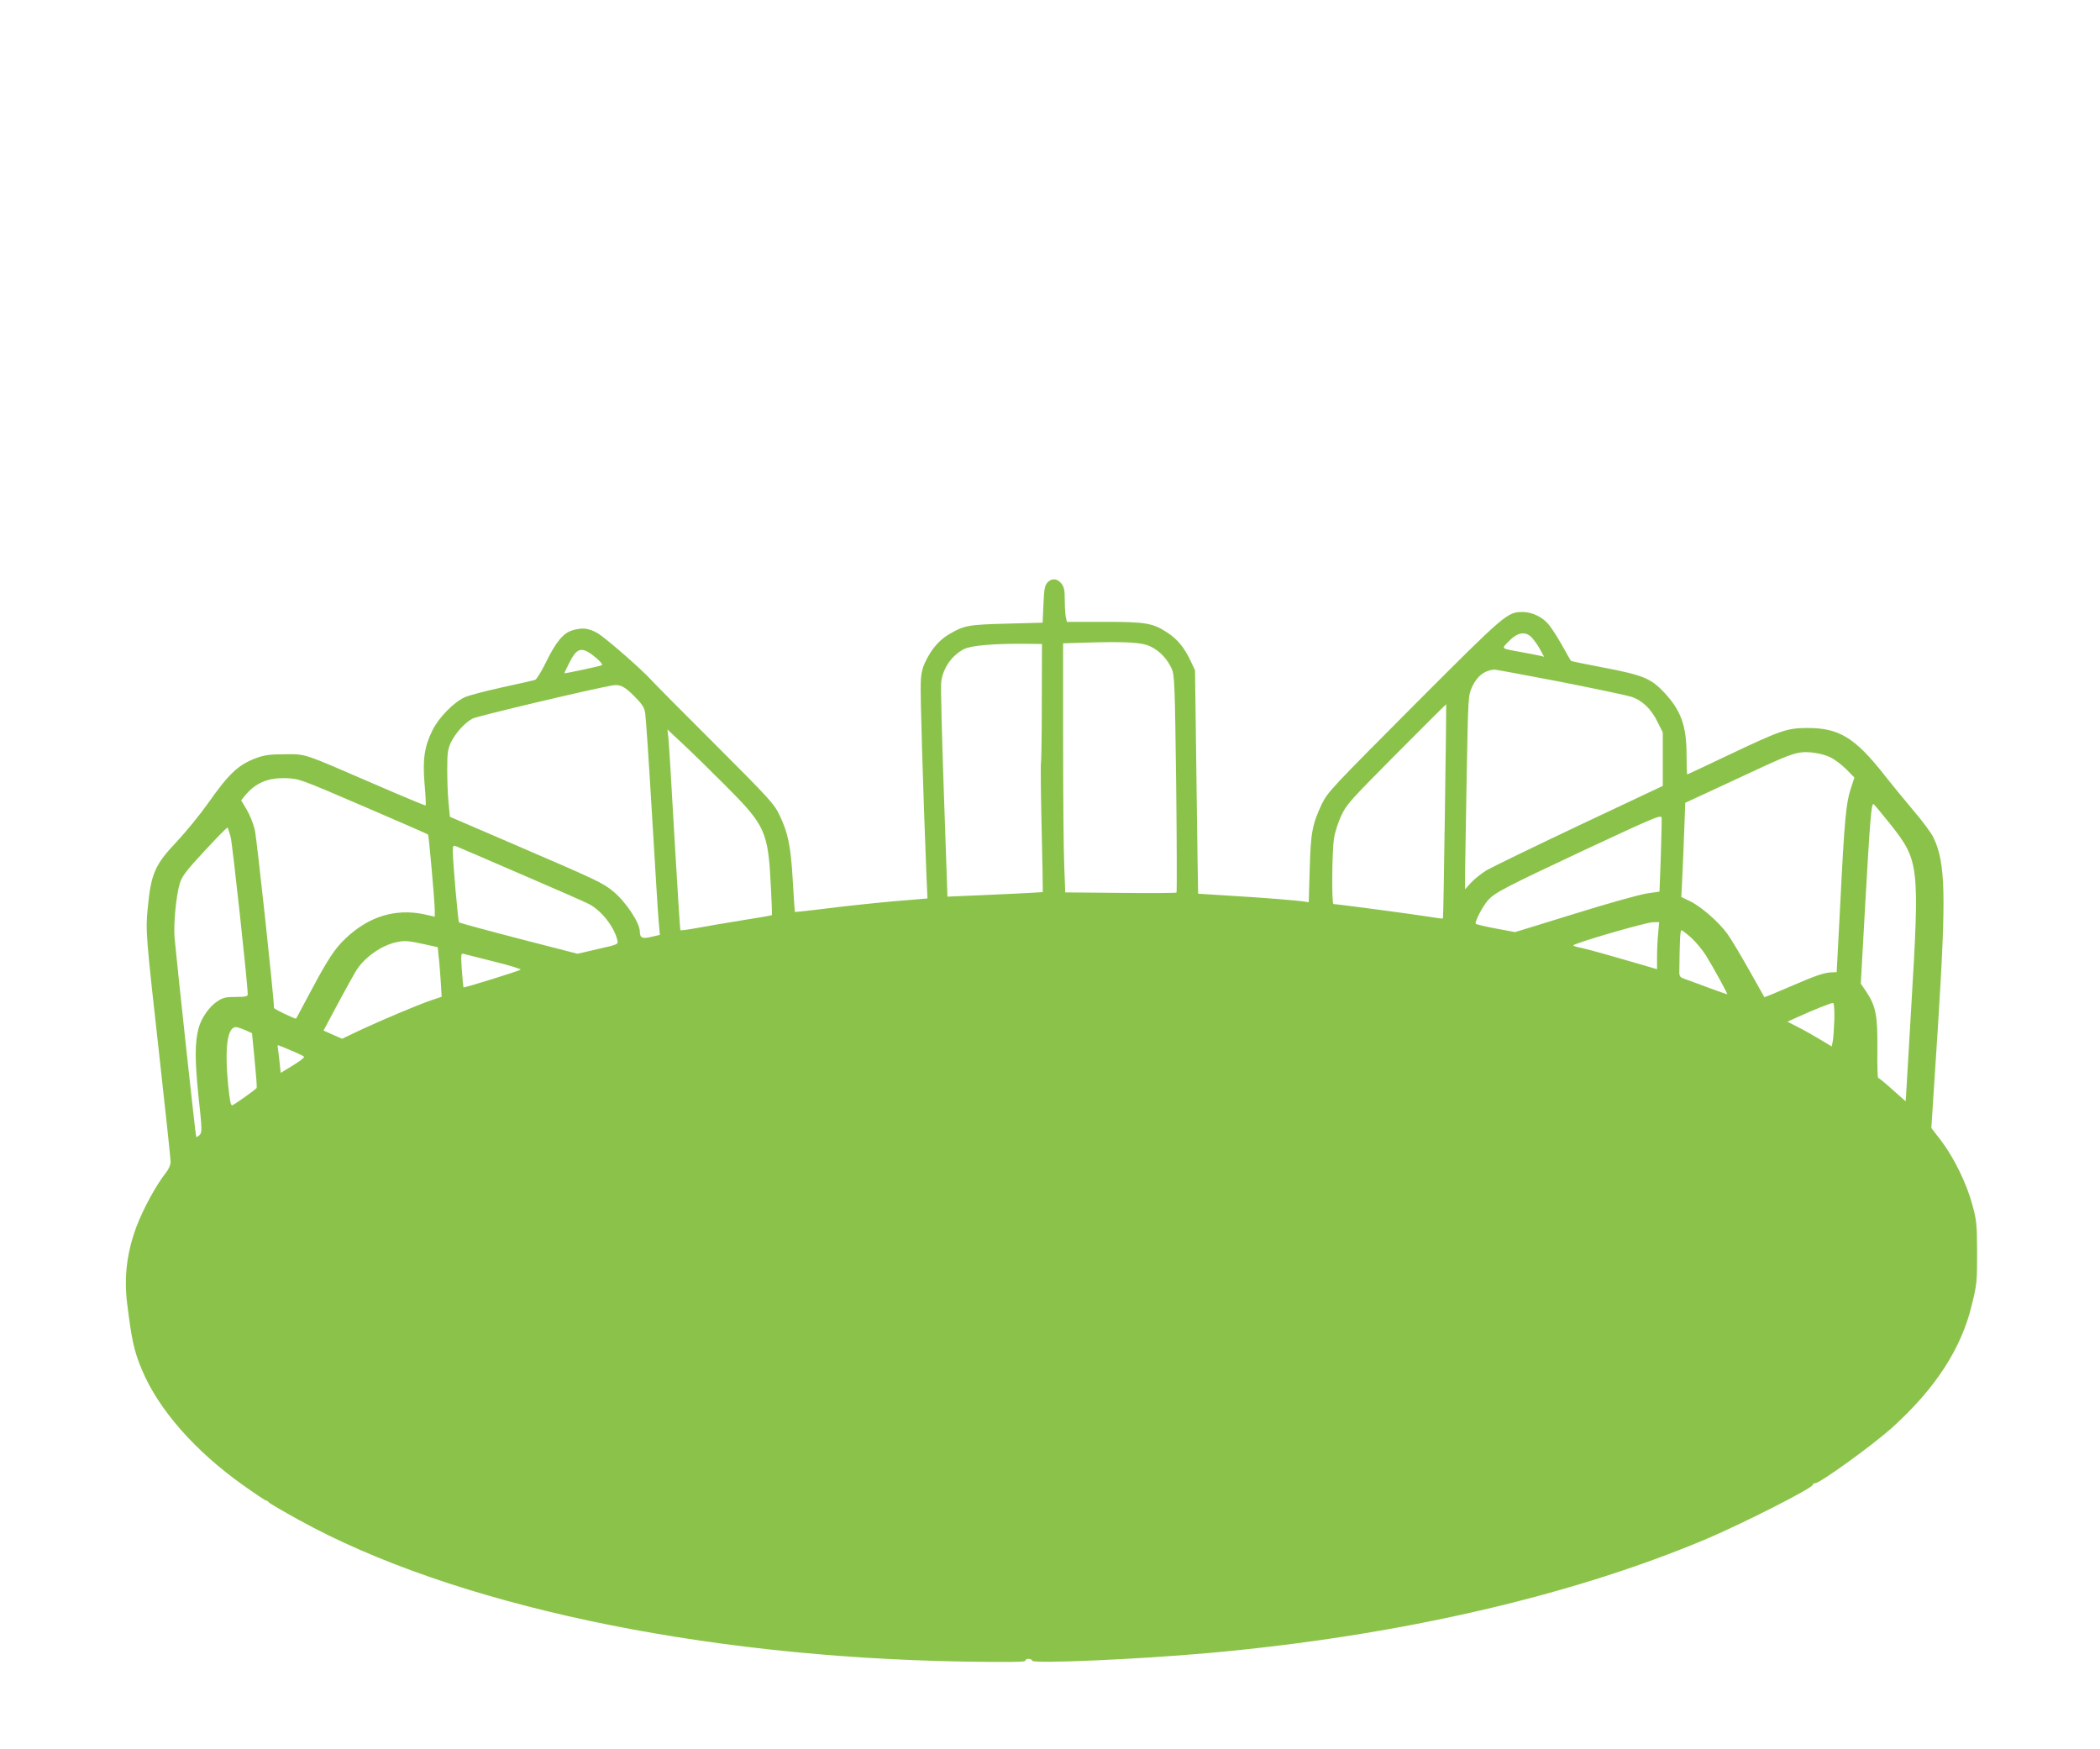
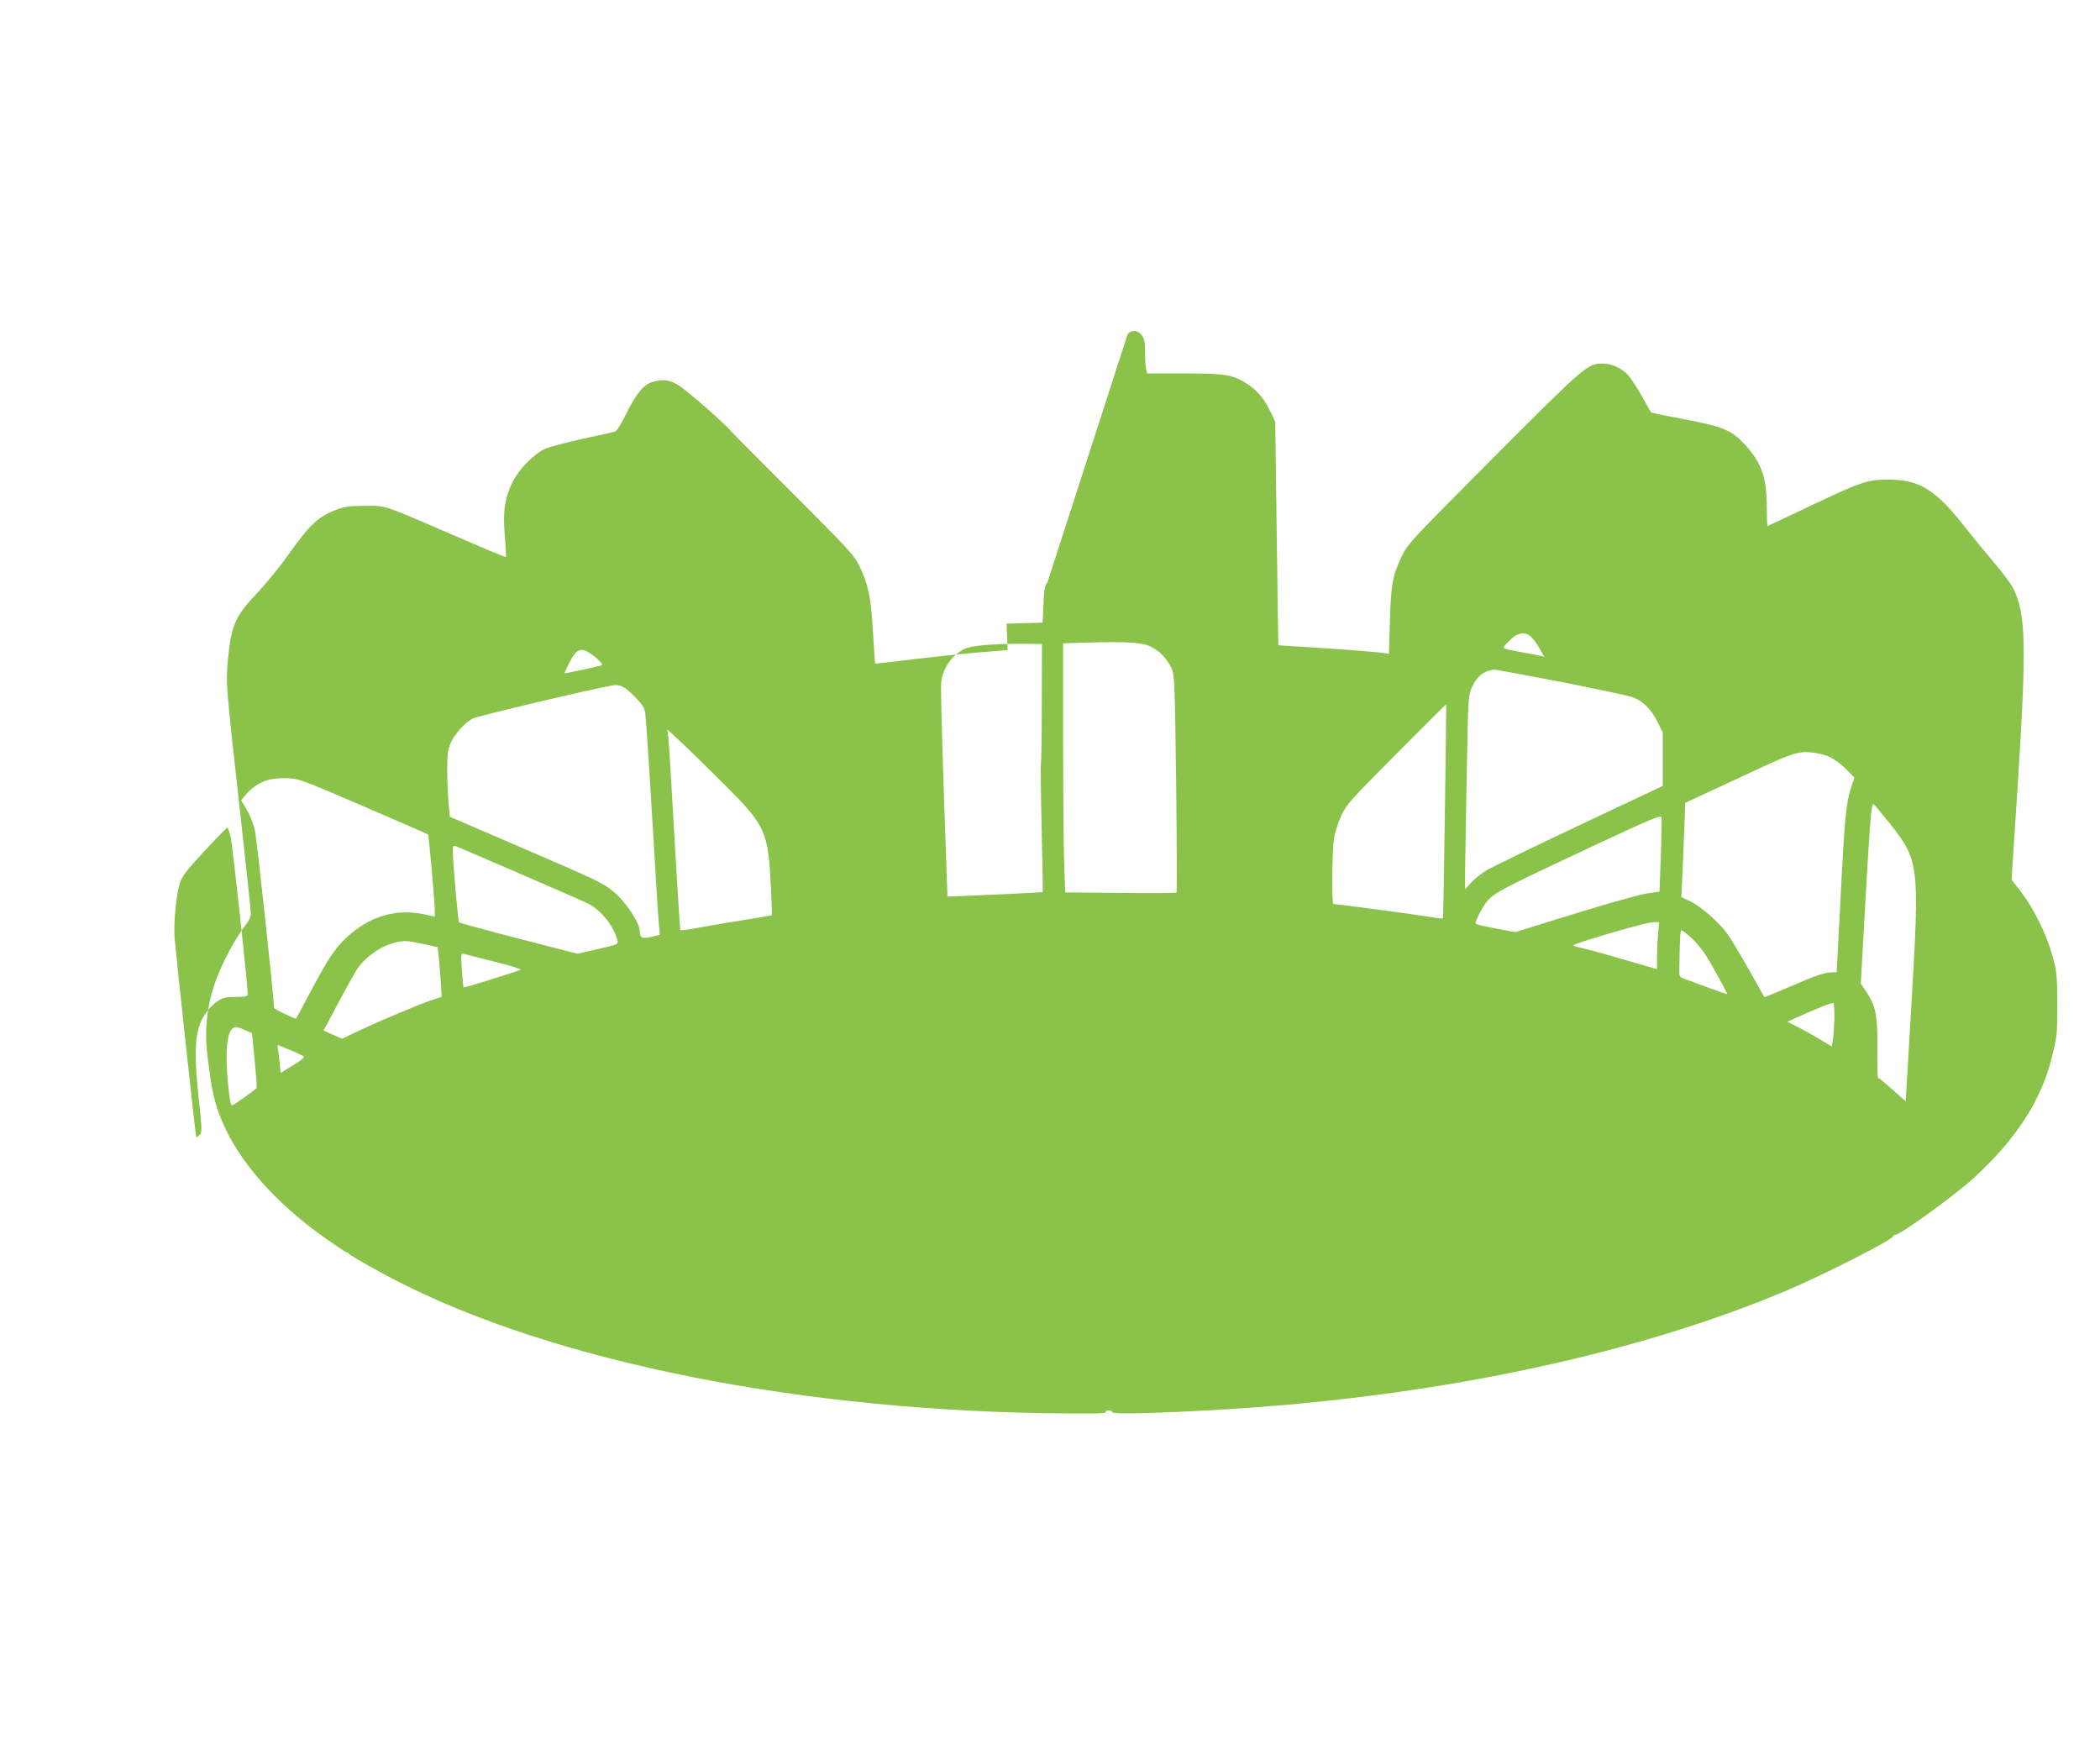
<svg xmlns="http://www.w3.org/2000/svg" version="1.0" width="1280pt" height="1066pt" viewBox="0 0 1280 1066" preserveAspectRatio="xMidYMid meet">
  <g transform="translate(0,1066) scale(0.1,-0.1)" fill="#8bc34a" stroke="none">
-     <path d="M6384 7109 c-16 -17 -20 -41 -24 -132 l-5 -112 -220 -6 c-234 -6 -259 -11 -349 -64 -59 -34 -106 -88 -142 -161 -23 -47 -30 -75 -32 -139 -3 -69 13 -613 34 -1150 l7 -161 -204 -17 c-112 -10 -293 -29 -403 -43 -109 -14 -200 -23 -201 -22 -1 2 -7 89 -13 193 -12 209 -28 288 -82 400 -30 64 -63 100 -389 426 -196 195 -370 371 -387 390 -67 74 -287 265 -335 292 -56 30 -91 33 -151 15 -55 -16 -101 -73 -160 -194 -28 -57 -58 -106 -67 -108 -9 -3 -98 -23 -199 -45 -101 -22 -203 -49 -228 -60 -67 -30 -159 -123 -198 -202 -49 -98 -61 -177 -48 -329 6 -69 9 -127 6 -129 -2 -2 -146 58 -321 134 -432 187 -407 179 -538 178 -86 0 -122 -5 -167 -21 -114 -41 -170 -93 -303 -282 -49 -69 -133 -171 -186 -228 -135 -142 -159 -196 -179 -411 -13 -137 -11 -159 75 -930 36 -322 65 -597 65 -613 0 -17 -12 -45 -29 -66 -61 -77 -140 -223 -181 -333 -57 -155 -75 -304 -55 -464 28 -225 42 -290 91 -406 100 -239 322 -492 613 -699 73 -52 137 -95 142 -95 5 0 13 -5 17 -11 4 -6 88 -55 186 -109 934 -515 2438 -835 4049 -862 282 -4 377 -3 377 5 0 16 37 15 42 0 7 -19 638 8 1073 47 1151 103 2209 346 3040 697 227 97 645 309 645 329 0 5 6 9 14 9 29 0 347 230 466 336 265 239 425 483 489 752 31 126 32 143 32 320 -1 173 -3 195 -30 292 -34 128 -113 288 -191 390 l-58 75 40 615 c51 805 47 1001 -27 1155 -13 28 -68 102 -123 166 -54 64 -132 159 -172 210 -183 234 -281 294 -480 292 -120 -1 -158 -15 -479 -167 -134 -64 -245 -116 -247 -116 -2 0 -4 53 -4 118 0 177 -33 270 -134 379 -81 87 -129 108 -366 153 -111 21 -203 40 -204 42 -2 1 -27 45 -56 97 -29 52 -67 110 -84 129 -38 43 -98 71 -153 72 -96 0 -101 -4 -664 -568 -501 -503 -527 -530 -562 -602 -58 -123 -68 -173 -74 -397 l-6 -202 -26 4 c-43 7 -255 24 -456 36 -104 6 -191 12 -192 12 -1 1 -5 308 -10 682 l-9 680 -26 55 c-38 81 -79 132 -139 172 -92 61 -133 68 -390 68 l-226 0 -7 31 c-3 17 -6 64 -6 104 0 58 -4 78 -21 99 -25 31 -59 34 -85 5z m2949 -331 c13 -13 37 -45 52 -72 l27 -49 -23 6 c-13 3 -64 13 -114 22 -127 23 -124 20 -84 61 56 59 102 69 142 32z m-2319 -59 c56 -27 101 -76 128 -135 17 -39 19 -91 27 -701 4 -362 5 -660 2 -663 -3 -3 -157 -4 -342 -2 l-336 3 -6 157 c-4 86 -7 428 -7 759 l0 602 128 4 c261 8 354 2 406 -24z m-664 -343 c0 -197 -3 -362 -5 -366 -3 -4 -1 -182 4 -396 5 -214 8 -390 7 -391 -2 -2 -311 -17 -541 -26 l-40 -2 -22 635 c-12 349 -20 653 -16 675 12 85 63 158 137 198 44 23 180 35 384 33 l93 -1 -1 -359z m-2744 296 c41 -30 70 -60 63 -66 -6 -5 -229 -53 -229 -49 0 2 13 30 30 63 44 88 72 98 136 52z m5903 -167 c212 -42 407 -83 432 -91 67 -21 123 -74 161 -152 l33 -66 0 -163 0 -163 -507 -239 c-279 -132 -534 -256 -567 -275 -32 -20 -75 -54 -95 -76 l-36 -40 0 107 c1 60 5 325 10 591 9 481 9 482 33 536 30 65 75 100 136 105 7 0 187 -33 400 -74z m-5643 -88 c51 -52 62 -69 67 -107 4 -25 23 -308 42 -630 19 -322 37 -615 41 -651 l6 -67 -52 -12 c-56 -13 -69 -7 -70 32 0 53 -85 181 -161 244 -64 53 -98 69 -586 279 l-411 177 -8 87 c-5 47 -8 138 -8 201 0 96 3 123 21 162 28 59 86 124 135 149 30 15 716 178 848 201 48 9 75 -4 136 -65z m4941 -702 c-5 -357 -10 -651 -12 -653 -1 -2 -47 4 -101 13 -86 14 -546 75 -566 75 -12 0 -9 326 3 399 5 36 25 98 44 139 32 69 54 93 337 378 166 167 302 303 303 301 1 -1 -3 -294 -8 -652z m-4383 155 c243 -244 258 -277 275 -620 5 -91 7 -166 6 -168 -1 -1 -83 -16 -181 -31 -99 -16 -223 -37 -276 -47 -54 -10 -99 -16 -101 -13 -2 2 -18 256 -36 564 -17 308 -34 582 -37 609 l-6 50 91 -85 c50 -46 169 -163 265 -259z m6731 175 c28 -13 72 -47 99 -74 l49 -50 -22 -67 c-29 -88 -39 -194 -64 -699 l-22 -420 -25 -1 c-49 -1 -97 -17 -254 -85 -88 -38 -160 -68 -162 -66 -1 1 -43 76 -94 167 -51 91 -110 189 -131 218 -50 70 -158 165 -227 199 l-54 26 6 121 c3 67 9 196 12 287 l6 166 302 140 c286 134 338 156 396 166 48 9 135 -4 185 -28z m-8940 -299 c215 -92 392 -170 394 -172 5 -5 40 -402 41 -460 l0 -41 -67 15 c-174 36 -336 -14 -476 -147 -66 -62 -108 -126 -212 -321 -48 -91 -89 -166 -90 -168 -4 -5 -135 58 -135 65 0 63 -105 1035 -117 1086 -9 38 -32 94 -50 124 l-33 55 26 32 c64 76 140 107 249 103 79 -3 86 -6 470 -171z m9310 -113 c172 -219 176 -246 125 -1102 -16 -278 -31 -523 -32 -545 l-3 -38 -80 71 c-43 39 -82 71 -87 71 -4 0 -6 80 -5 178 2 201 -9 259 -67 347 l-34 50 28 501 c28 493 36 594 49 594 3 -1 51 -58 106 -127z m-1402 -193 l-8 -214 -80 -12 c-44 -7 -242 -62 -440 -124 l-360 -111 -118 22 c-65 12 -119 25 -122 29 -7 11 41 105 73 141 43 49 97 77 602 314 414 193 455 211 458 191 1 -11 -1 -118 -5 -236z m-8717 118 c11 -43 104 -898 104 -958 0 -13 -14 -16 -72 -16 -63 0 -79 -4 -115 -28 -48 -32 -96 -101 -112 -161 -24 -87 -24 -197 -1 -418 22 -202 22 -219 7 -234 -9 -9 -18 -15 -21 -12 -4 4 -118 1060 -132 1214 -7 84 10 260 32 331 13 43 39 77 151 198 75 81 138 145 140 142 2 -2 11 -28 19 -58z m1772 -227 c205 -88 389 -169 410 -180 77 -39 155 -139 175 -221 6 -26 5 -26 -118 -54 l-125 -29 -357 92 c-197 51 -361 96 -365 99 -6 7 -38 368 -38 435 0 34 2 36 23 28 12 -5 190 -81 395 -170z m6929 -358 c-4 -38 -7 -102 -7 -144 l0 -76 -217 63 c-120 35 -235 66 -255 69 -21 4 -38 10 -38 13 0 12 443 141 484 141 l39 1 -6 -67z m201 -28 c28 -25 68 -74 90 -108 45 -73 135 -237 130 -237 -3 0 -54 18 -114 40 -60 23 -125 46 -144 53 -32 12 -35 16 -34 50 2 187 5 247 13 247 5 0 31 -20 59 -45z m-7712 -42 l72 -16 5 -51 c4 -28 9 -96 13 -151 l6 -100 -68 -23 c-86 -30 -295 -118 -434 -183 l-105 -50 -57 25 -56 25 87 163 c48 90 99 181 113 204 53 83 159 156 252 173 46 9 69 7 172 -16z m417 -104 c93 -23 165 -45 160 -49 -10 -8 -344 -112 -348 -108 -1 2 -6 50 -10 106 -6 98 -6 104 12 98 10 -3 94 -24 186 -47z m8168 -349 c-2 -52 -6 -112 -9 -132 l-7 -36 -65 39 c-36 22 -96 56 -135 76 l-70 36 55 25 c113 51 215 92 224 89 5 -2 8 -45 7 -97z m-9685 -69 l40 -18 16 -164 c9 -90 15 -167 12 -170 -6 -10 -130 -98 -147 -105 -11 -4 -16 22 -27 129 -21 223 -4 347 48 347 9 0 35 -9 58 -19z m275 -122 c41 -17 78 -35 82 -39 5 -4 -25 -28 -67 -53 l-75 -46 -6 57 c-3 31 -8 69 -10 85 -3 15 -3 27 -1 27 2 0 37 -14 77 -31z" />
+     <path d="M6384 7109 c-16 -17 -20 -41 -24 -132 l-5 -112 -220 -6 l7 -161 -204 -17 c-112 -10 -293 -29 -403 -43 -109 -14 -200 -23 -201 -22 -1 2 -7 89 -13 193 -12 209 -28 288 -82 400 -30 64 -63 100 -389 426 -196 195 -370 371 -387 390 -67 74 -287 265 -335 292 -56 30 -91 33 -151 15 -55 -16 -101 -73 -160 -194 -28 -57 -58 -106 -67 -108 -9 -3 -98 -23 -199 -45 -101 -22 -203 -49 -228 -60 -67 -30 -159 -123 -198 -202 -49 -98 -61 -177 -48 -329 6 -69 9 -127 6 -129 -2 -2 -146 58 -321 134 -432 187 -407 179 -538 178 -86 0 -122 -5 -167 -21 -114 -41 -170 -93 -303 -282 -49 -69 -133 -171 -186 -228 -135 -142 -159 -196 -179 -411 -13 -137 -11 -159 75 -930 36 -322 65 -597 65 -613 0 -17 -12 -45 -29 -66 -61 -77 -140 -223 -181 -333 -57 -155 -75 -304 -55 -464 28 -225 42 -290 91 -406 100 -239 322 -492 613 -699 73 -52 137 -95 142 -95 5 0 13 -5 17 -11 4 -6 88 -55 186 -109 934 -515 2438 -835 4049 -862 282 -4 377 -3 377 5 0 16 37 15 42 0 7 -19 638 8 1073 47 1151 103 2209 346 3040 697 227 97 645 309 645 329 0 5 6 9 14 9 29 0 347 230 466 336 265 239 425 483 489 752 31 126 32 143 32 320 -1 173 -3 195 -30 292 -34 128 -113 288 -191 390 l-58 75 40 615 c51 805 47 1001 -27 1155 -13 28 -68 102 -123 166 -54 64 -132 159 -172 210 -183 234 -281 294 -480 292 -120 -1 -158 -15 -479 -167 -134 -64 -245 -116 -247 -116 -2 0 -4 53 -4 118 0 177 -33 270 -134 379 -81 87 -129 108 -366 153 -111 21 -203 40 -204 42 -2 1 -27 45 -56 97 -29 52 -67 110 -84 129 -38 43 -98 71 -153 72 -96 0 -101 -4 -664 -568 -501 -503 -527 -530 -562 -602 -58 -123 -68 -173 -74 -397 l-6 -202 -26 4 c-43 7 -255 24 -456 36 -104 6 -191 12 -192 12 -1 1 -5 308 -10 682 l-9 680 -26 55 c-38 81 -79 132 -139 172 -92 61 -133 68 -390 68 l-226 0 -7 31 c-3 17 -6 64 -6 104 0 58 -4 78 -21 99 -25 31 -59 34 -85 5z m2949 -331 c13 -13 37 -45 52 -72 l27 -49 -23 6 c-13 3 -64 13 -114 22 -127 23 -124 20 -84 61 56 59 102 69 142 32z m-2319 -59 c56 -27 101 -76 128 -135 17 -39 19 -91 27 -701 4 -362 5 -660 2 -663 -3 -3 -157 -4 -342 -2 l-336 3 -6 157 c-4 86 -7 428 -7 759 l0 602 128 4 c261 8 354 2 406 -24z m-664 -343 c0 -197 -3 -362 -5 -366 -3 -4 -1 -182 4 -396 5 -214 8 -390 7 -391 -2 -2 -311 -17 -541 -26 l-40 -2 -22 635 c-12 349 -20 653 -16 675 12 85 63 158 137 198 44 23 180 35 384 33 l93 -1 -1 -359z m-2744 296 c41 -30 70 -60 63 -66 -6 -5 -229 -53 -229 -49 0 2 13 30 30 63 44 88 72 98 136 52z m5903 -167 c212 -42 407 -83 432 -91 67 -21 123 -74 161 -152 l33 -66 0 -163 0 -163 -507 -239 c-279 -132 -534 -256 -567 -275 -32 -20 -75 -54 -95 -76 l-36 -40 0 107 c1 60 5 325 10 591 9 481 9 482 33 536 30 65 75 100 136 105 7 0 187 -33 400 -74z m-5643 -88 c51 -52 62 -69 67 -107 4 -25 23 -308 42 -630 19 -322 37 -615 41 -651 l6 -67 -52 -12 c-56 -13 -69 -7 -70 32 0 53 -85 181 -161 244 -64 53 -98 69 -586 279 l-411 177 -8 87 c-5 47 -8 138 -8 201 0 96 3 123 21 162 28 59 86 124 135 149 30 15 716 178 848 201 48 9 75 -4 136 -65z m4941 -702 c-5 -357 -10 -651 -12 -653 -1 -2 -47 4 -101 13 -86 14 -546 75 -566 75 -12 0 -9 326 3 399 5 36 25 98 44 139 32 69 54 93 337 378 166 167 302 303 303 301 1 -1 -3 -294 -8 -652z m-4383 155 c243 -244 258 -277 275 -620 5 -91 7 -166 6 -168 -1 -1 -83 -16 -181 -31 -99 -16 -223 -37 -276 -47 -54 -10 -99 -16 -101 -13 -2 2 -18 256 -36 564 -17 308 -34 582 -37 609 l-6 50 91 -85 c50 -46 169 -163 265 -259z m6731 175 c28 -13 72 -47 99 -74 l49 -50 -22 -67 c-29 -88 -39 -194 -64 -699 l-22 -420 -25 -1 c-49 -1 -97 -17 -254 -85 -88 -38 -160 -68 -162 -66 -1 1 -43 76 -94 167 -51 91 -110 189 -131 218 -50 70 -158 165 -227 199 l-54 26 6 121 c3 67 9 196 12 287 l6 166 302 140 c286 134 338 156 396 166 48 9 135 -4 185 -28z m-8940 -299 c215 -92 392 -170 394 -172 5 -5 40 -402 41 -460 l0 -41 -67 15 c-174 36 -336 -14 -476 -147 -66 -62 -108 -126 -212 -321 -48 -91 -89 -166 -90 -168 -4 -5 -135 58 -135 65 0 63 -105 1035 -117 1086 -9 38 -32 94 -50 124 l-33 55 26 32 c64 76 140 107 249 103 79 -3 86 -6 470 -171z m9310 -113 c172 -219 176 -246 125 -1102 -16 -278 -31 -523 -32 -545 l-3 -38 -80 71 c-43 39 -82 71 -87 71 -4 0 -6 80 -5 178 2 201 -9 259 -67 347 l-34 50 28 501 c28 493 36 594 49 594 3 -1 51 -58 106 -127z m-1402 -193 l-8 -214 -80 -12 c-44 -7 -242 -62 -440 -124 l-360 -111 -118 22 c-65 12 -119 25 -122 29 -7 11 41 105 73 141 43 49 97 77 602 314 414 193 455 211 458 191 1 -11 -1 -118 -5 -236z m-8717 118 c11 -43 104 -898 104 -958 0 -13 -14 -16 -72 -16 -63 0 -79 -4 -115 -28 -48 -32 -96 -101 -112 -161 -24 -87 -24 -197 -1 -418 22 -202 22 -219 7 -234 -9 -9 -18 -15 -21 -12 -4 4 -118 1060 -132 1214 -7 84 10 260 32 331 13 43 39 77 151 198 75 81 138 145 140 142 2 -2 11 -28 19 -58z m1772 -227 c205 -88 389 -169 410 -180 77 -39 155 -139 175 -221 6 -26 5 -26 -118 -54 l-125 -29 -357 92 c-197 51 -361 96 -365 99 -6 7 -38 368 -38 435 0 34 2 36 23 28 12 -5 190 -81 395 -170z m6929 -358 c-4 -38 -7 -102 -7 -144 l0 -76 -217 63 c-120 35 -235 66 -255 69 -21 4 -38 10 -38 13 0 12 443 141 484 141 l39 1 -6 -67z m201 -28 c28 -25 68 -74 90 -108 45 -73 135 -237 130 -237 -3 0 -54 18 -114 40 -60 23 -125 46 -144 53 -32 12 -35 16 -34 50 2 187 5 247 13 247 5 0 31 -20 59 -45z m-7712 -42 l72 -16 5 -51 c4 -28 9 -96 13 -151 l6 -100 -68 -23 c-86 -30 -295 -118 -434 -183 l-105 -50 -57 25 -56 25 87 163 c48 90 99 181 113 204 53 83 159 156 252 173 46 9 69 7 172 -16z m417 -104 c93 -23 165 -45 160 -49 -10 -8 -344 -112 -348 -108 -1 2 -6 50 -10 106 -6 98 -6 104 12 98 10 -3 94 -24 186 -47z m8168 -349 c-2 -52 -6 -112 -9 -132 l-7 -36 -65 39 c-36 22 -96 56 -135 76 l-70 36 55 25 c113 51 215 92 224 89 5 -2 8 -45 7 -97z m-9685 -69 l40 -18 16 -164 c9 -90 15 -167 12 -170 -6 -10 -130 -98 -147 -105 -11 -4 -16 22 -27 129 -21 223 -4 347 48 347 9 0 35 -9 58 -19z m275 -122 c41 -17 78 -35 82 -39 5 -4 -25 -28 -67 -53 l-75 -46 -6 57 c-3 31 -8 69 -10 85 -3 15 -3 27 -1 27 2 0 37 -14 77 -31z" />
  </g>
</svg>